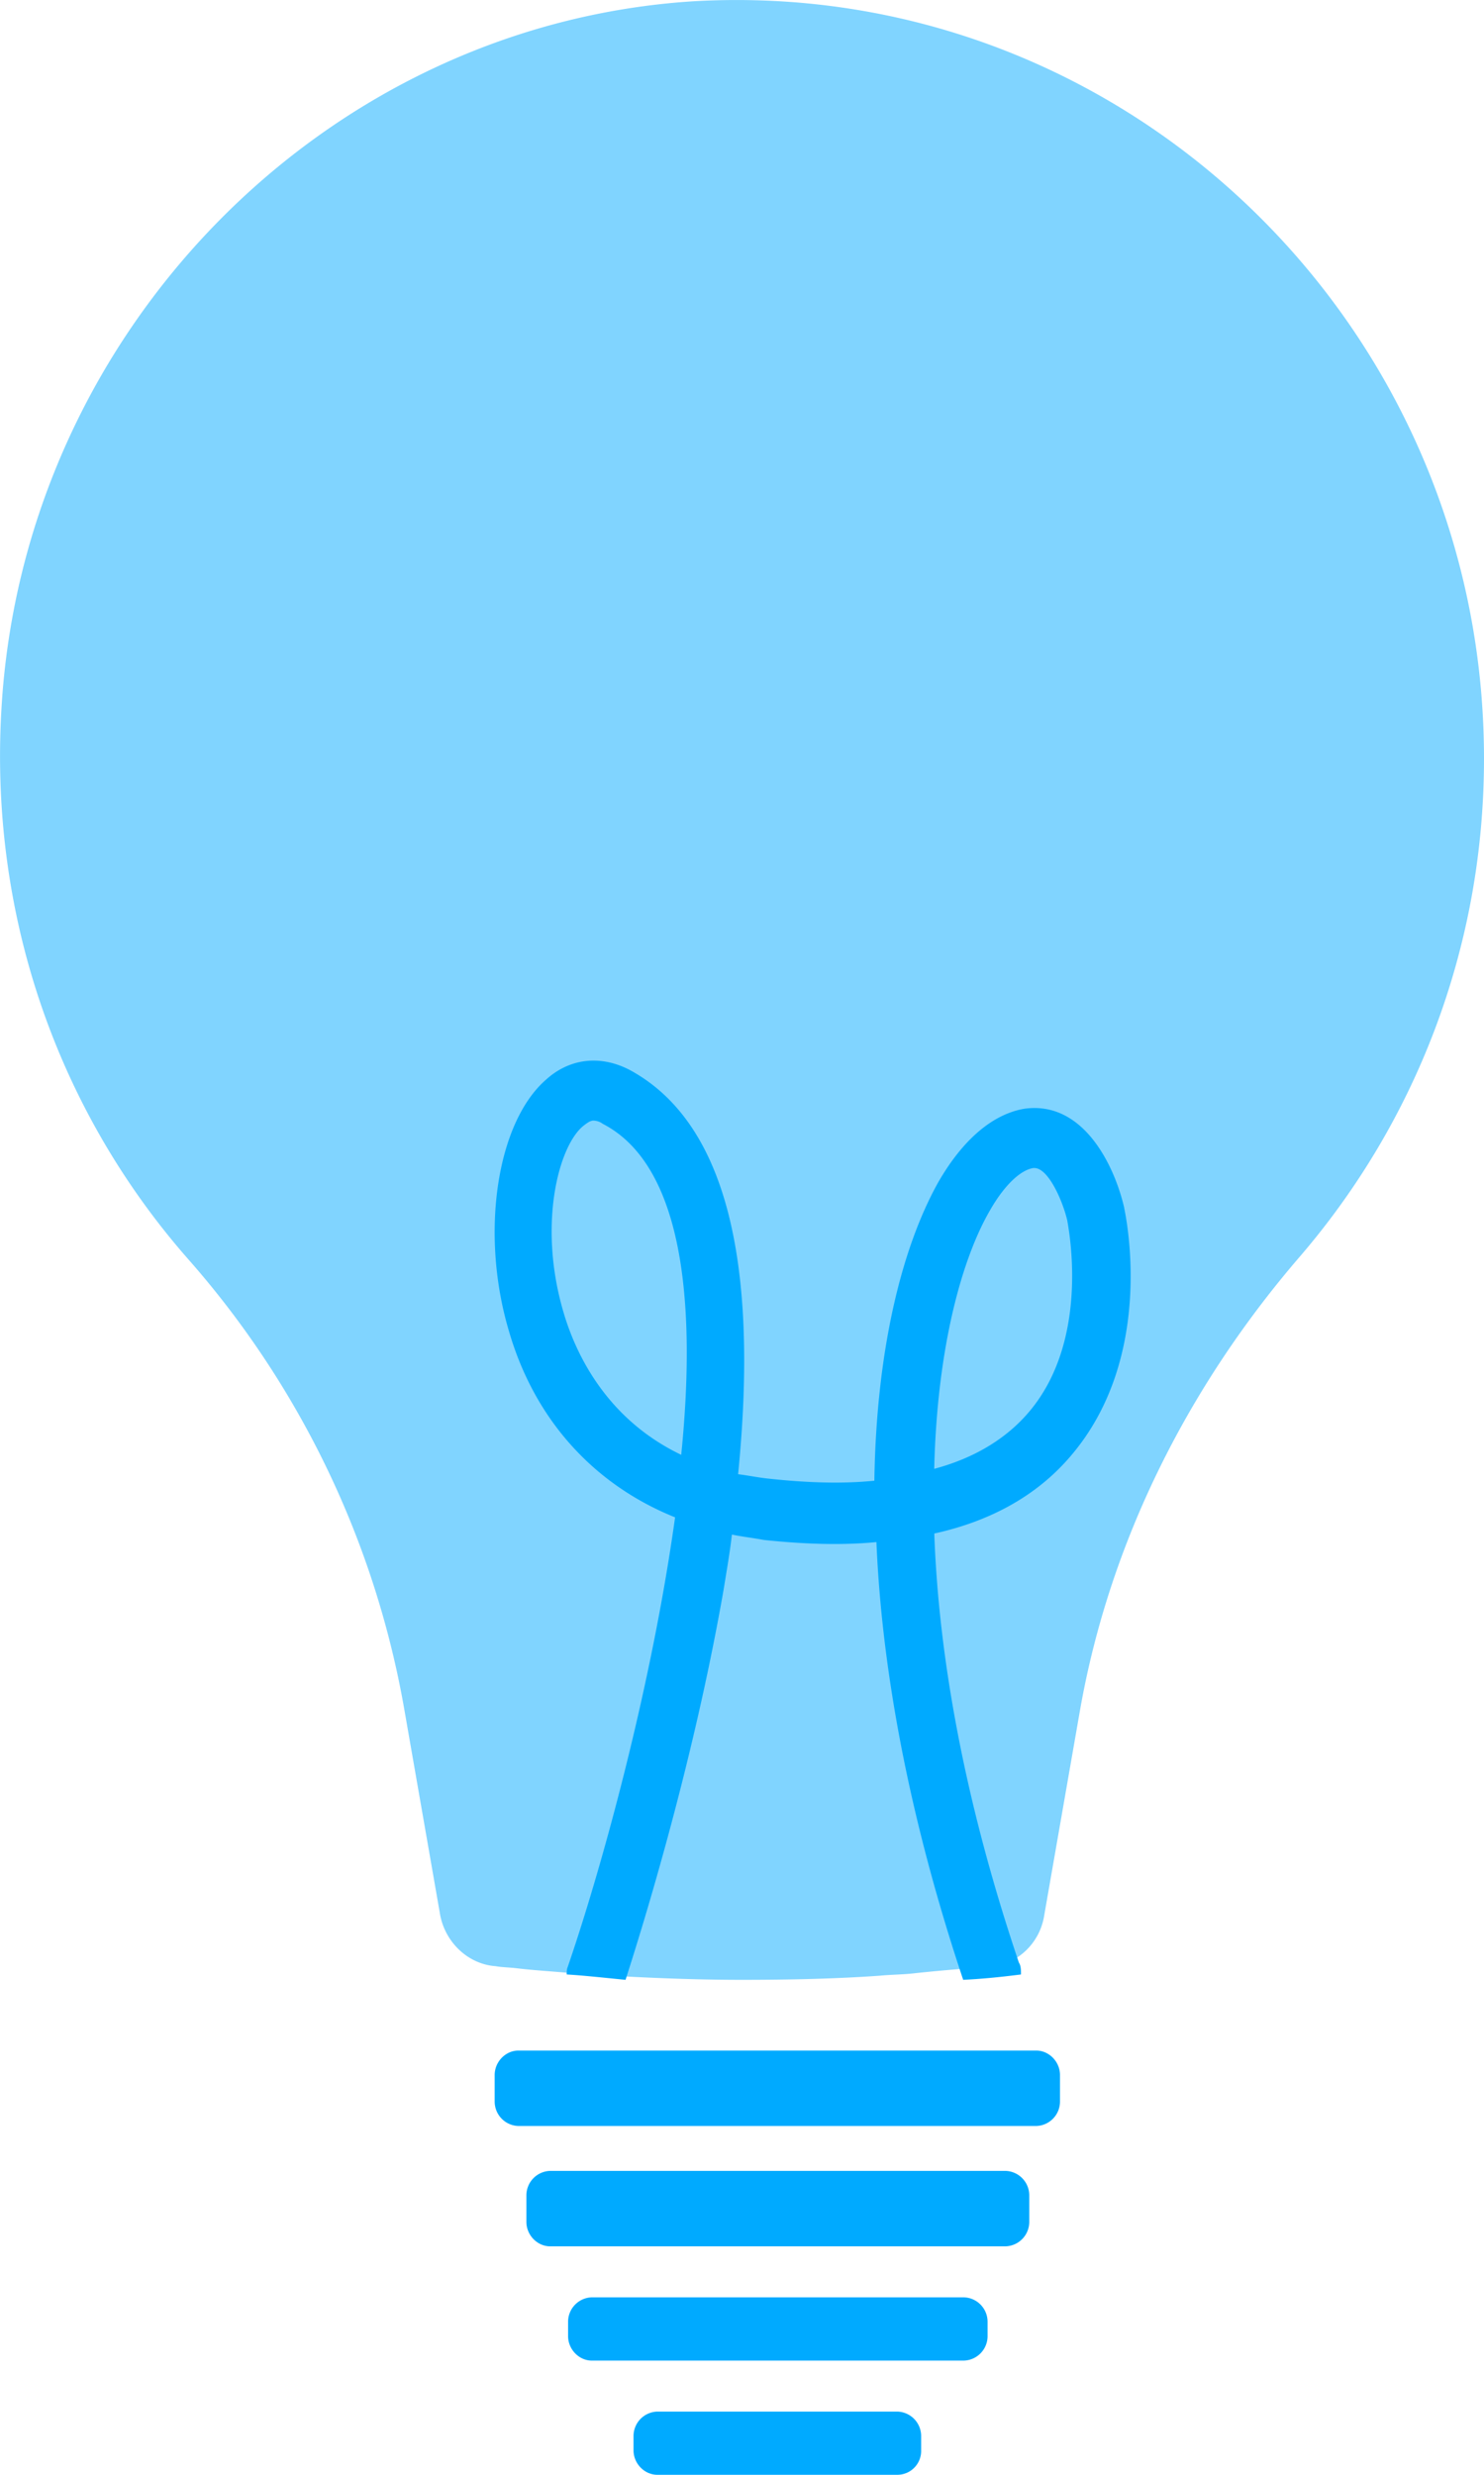
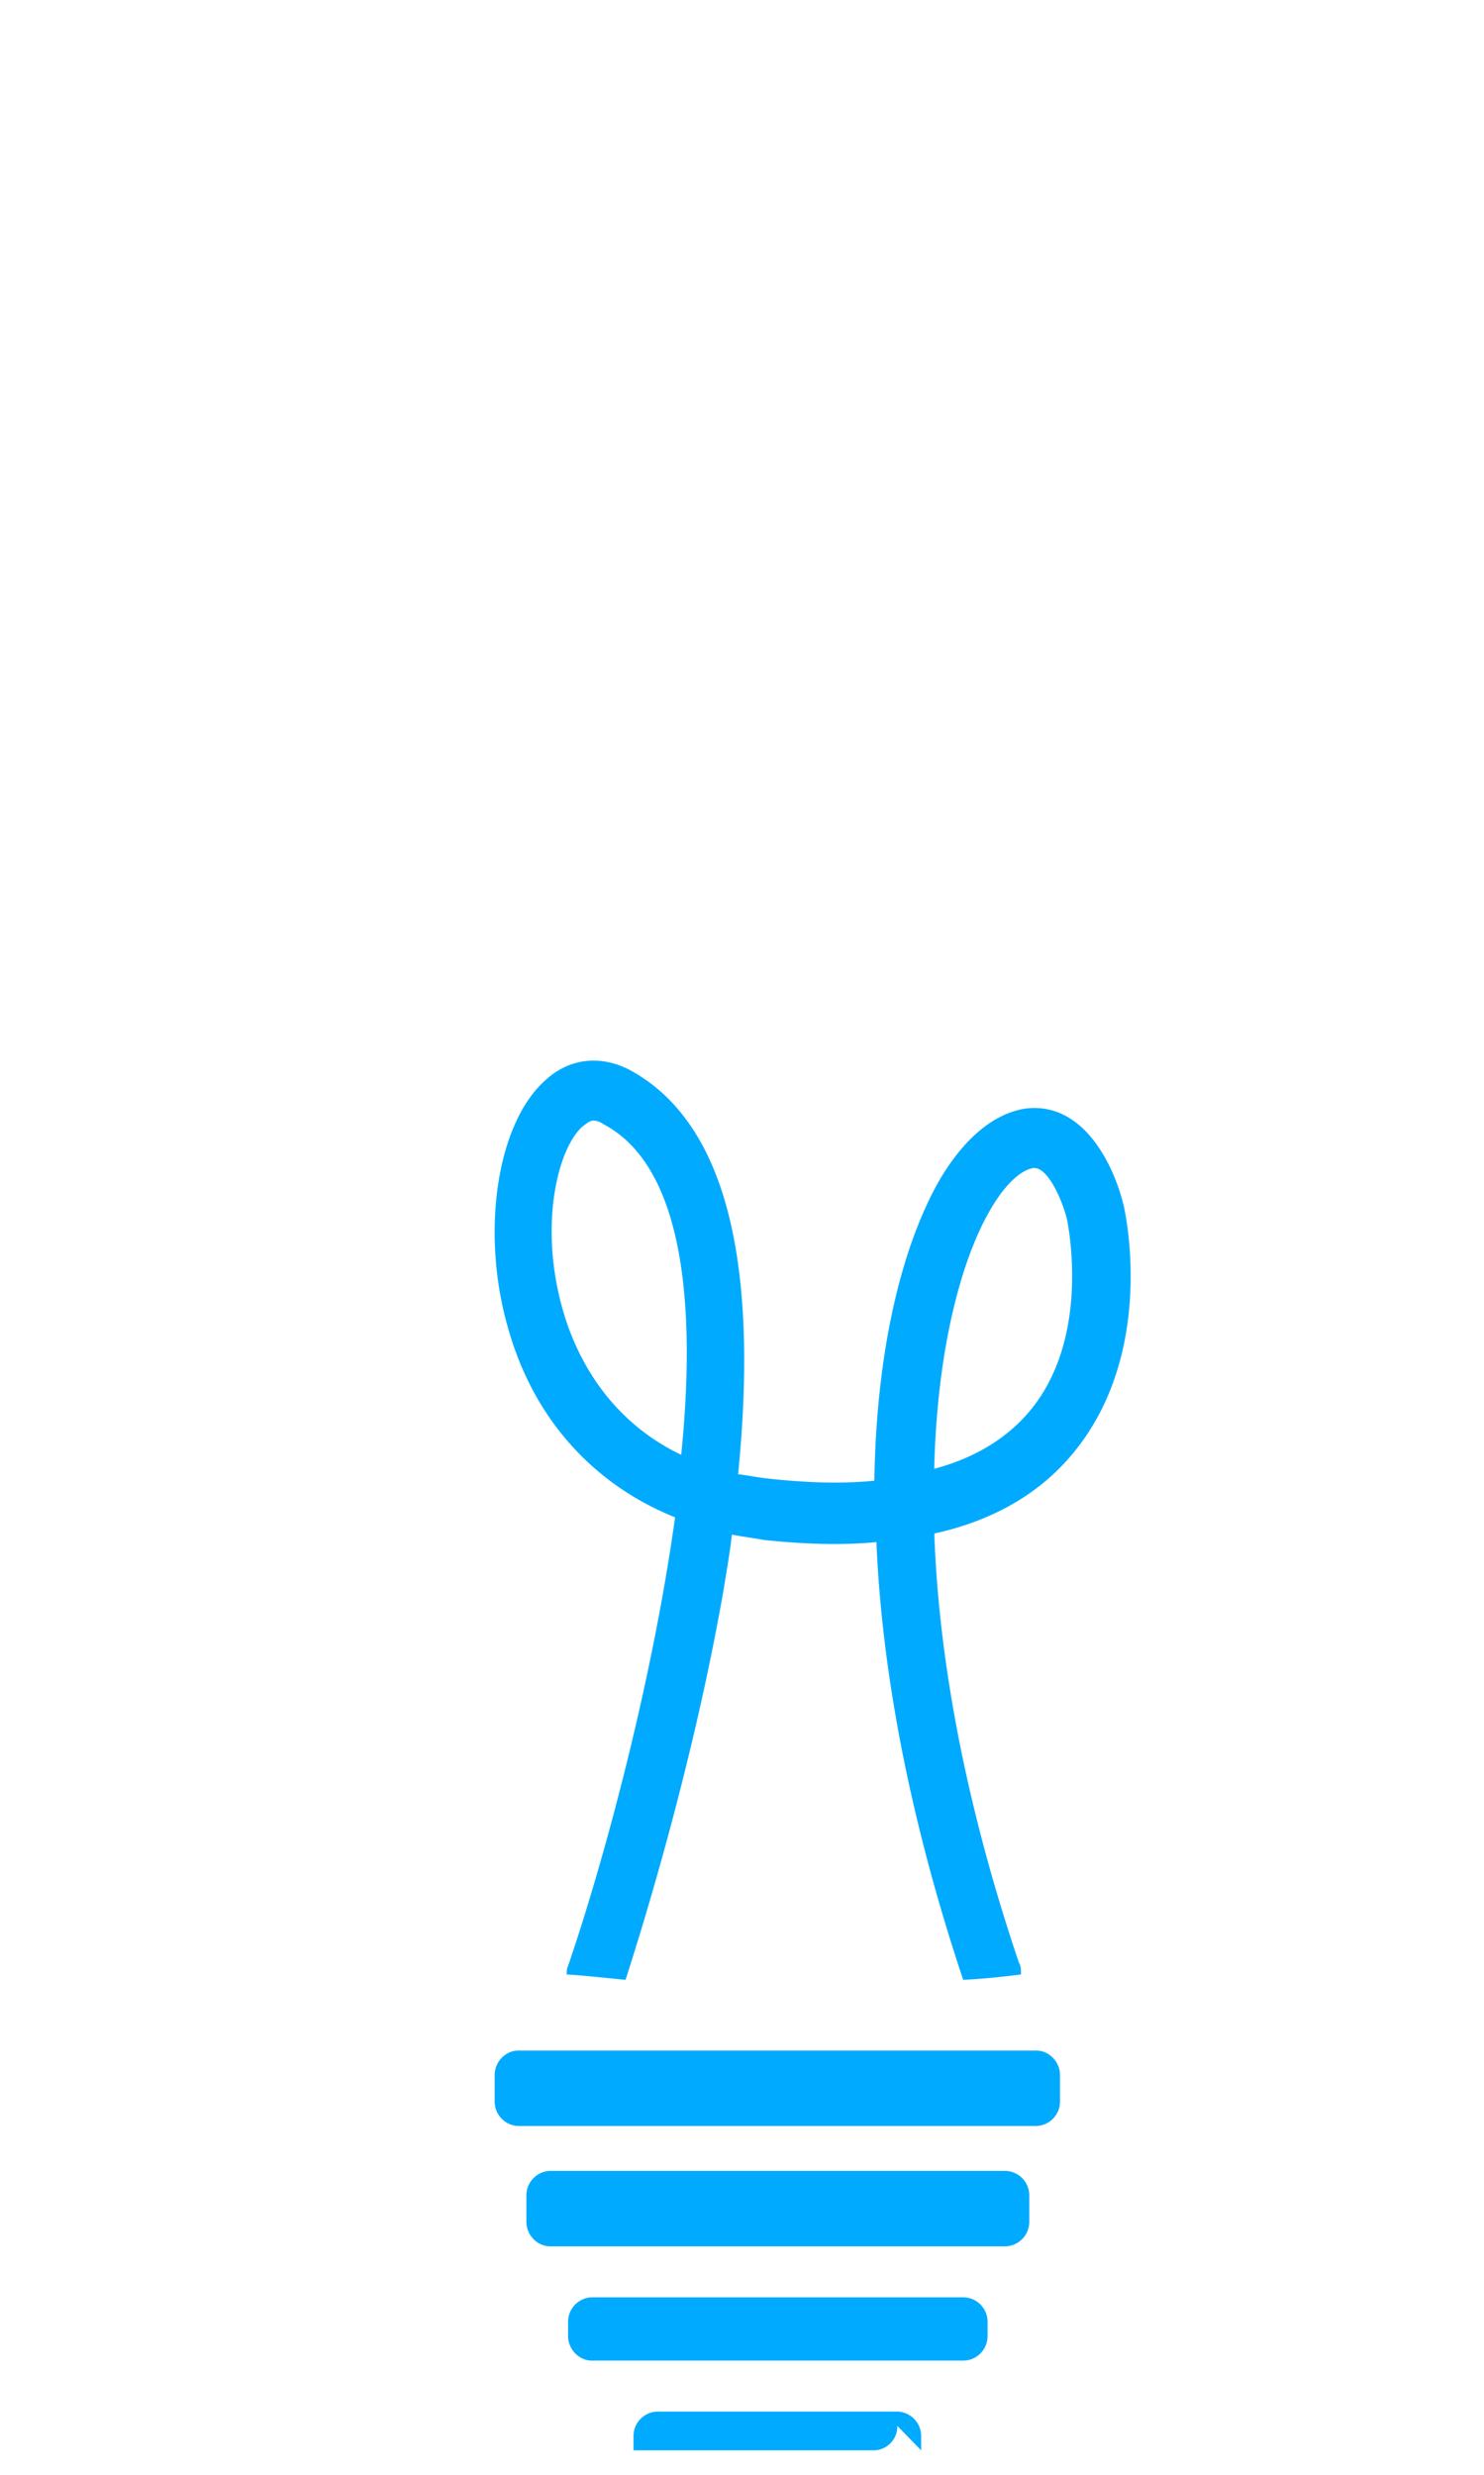
<svg xmlns="http://www.w3.org/2000/svg" width="21" height="35" viewBox="0 0 21 35">
  <g fill-rule="nonzero" fill="none">
-     <path d="M21 10.728c0 2.704-.987 5.157-2.597 7.033-1.582 1.832-2.699 4.034-3.12 6.427l-.508 2.91a.869.869 0 0 1-.783.725c-.087.014-.174.014-.276.014a23.39 23.39 0 0 0-.812.074c-.145.015-.29.015-.45.03-.61.044-1.277.059-1.959.059-.827 0-1.654-.044-2.35-.089-.305-.03-.58-.044-.828-.074-.116-.014-.217-.014-.304-.03-.392-.029-.711-.339-.784-.723l-.508-2.91a13.014 13.014 0 0 0-3.047-6.354C.875 15.781-.156 13.033.02 10.034.324 4.7 4.589.342 9.828.017 15.922-.323 21 4.597 21 10.728z" fill="#80D4FF" />
-     <path d="M15.909 17.083c-.132-.579-.57-1.524-1.417-1.402-.439.076-.862.427-1.213 1.036-.497.885-.877 2.318-.906 4.224-.453.046-.95.03-1.505-.03-.146-.016-.292-.046-.423-.062.306-3.08-.205-5-1.534-5.717-.41-.214-.848-.168-1.184.137-.701.61-.935 2.18-.526 3.553.366 1.265 1.213 2.18 2.352 2.637-.336 2.41-1.037 4.955-1.519 6.358-.015.03-.015.076-.015.107.249.015.526.046.833.076.176-.549.935-2.927 1.388-5.52.044-.274.088-.518.117-.777.146.03.292.046.453.076.584.061 1.11.077 1.592.03.073 1.739.439 3.828 1.228 6.191.306-.015.584-.046.818-.076 0-.061 0-.122-.03-.168-.803-2.378-1.139-4.421-1.197-6.068.832-.183 1.49-.564 1.957-1.128 1.184-1.418.745-3.4.73-3.477zM9.64 20.575c-1.052-.503-1.49-1.418-1.665-2.013-.366-1.235-.073-2.348.277-2.637.059-.046.102-.077.146-.077a.23.23 0 0 1 .132.046c1.125.58 1.33 2.5 1.11 4.68zm4.924-.61c-.322.381-.775.656-1.344.808.043-1.769.409-2.988.774-3.629.204-.366.438-.594.628-.625h.015c.204 0 .409.488.467.747 0 .03.35 1.647-.54 2.699zM14.663 30.067H7.337A.346.346 0 0 1 7 29.721v-.375c0-.187.154-.346.337-.346h7.326c.183 0 .337.159.337.346v.375a.346.346 0 0 1-.337.346zm-.098 1.356v-.375a.346.346 0 0 0-.337-.346H7.786a.346.346 0 0 0-.337.346v.375c0 .188.155.346.337.346h6.442a.346.346 0 0 0 .337-.346zm-.59 1.615v-.201a.346.346 0 0 0-.336-.347H8.375a.346.346 0 0 0-.336.347v.201c0 .188.154.347.336.347h5.264a.346.346 0 0 0 .336-.347zm-.94 1.616v-.202a.346.346 0 0 0-.337-.346H9.302a.346.346 0 0 0-.337.346v.202c0 .187.154.346.337.346h3.396a.337.337 0 0 0 .337-.346z" fill="#0AF" />
+     <path d="M15.909 17.083c-.132-.579-.57-1.524-1.417-1.402-.439.076-.862.427-1.213 1.036-.497.885-.877 2.318-.906 4.224-.453.046-.95.03-1.505-.03-.146-.016-.292-.046-.423-.062.306-3.08-.205-5-1.534-5.717-.41-.214-.848-.168-1.184.137-.701.61-.935 2.18-.526 3.553.366 1.265 1.213 2.18 2.352 2.637-.336 2.41-1.037 4.955-1.519 6.358-.015.03-.015.076-.015.107.249.015.526.046.833.076.176-.549.935-2.927 1.388-5.52.044-.274.088-.518.117-.777.146.03.292.046.453.076.584.061 1.11.077 1.592.03.073 1.739.439 3.828 1.228 6.191.306-.015.584-.046.818-.076 0-.061 0-.122-.03-.168-.803-2.378-1.139-4.421-1.197-6.068.832-.183 1.49-.564 1.957-1.128 1.184-1.418.745-3.4.73-3.477zM9.64 20.575c-1.052-.503-1.49-1.418-1.665-2.013-.366-1.235-.073-2.348.277-2.637.059-.046.102-.077.146-.077a.23.23 0 0 1 .132.046c1.125.58 1.33 2.5 1.11 4.68zm4.924-.61c-.322.381-.775.656-1.344.808.043-1.769.409-2.988.774-3.629.204-.366.438-.594.628-.625h.015c.204 0 .409.488.467.747 0 .03.35 1.647-.54 2.699zM14.663 30.067H7.337A.346.346 0 0 1 7 29.721v-.375c0-.187.154-.346.337-.346h7.326c.183 0 .337.159.337.346v.375a.346.346 0 0 1-.337.346zm-.098 1.356v-.375a.346.346 0 0 0-.337-.346H7.786a.346.346 0 0 0-.337.346v.375c0 .188.155.346.337.346h6.442a.346.346 0 0 0 .337-.346zm-.59 1.615v-.201a.346.346 0 0 0-.336-.347H8.375a.346.346 0 0 0-.336.347v.201c0 .188.154.347.336.347h5.264a.346.346 0 0 0 .336-.347zm-.94 1.616v-.202a.346.346 0 0 0-.337-.346H9.302a.346.346 0 0 0-.337.346v.202h3.396a.337.337 0 0 0 .337-.346z" fill="#0AF" />
  </g>
</svg>